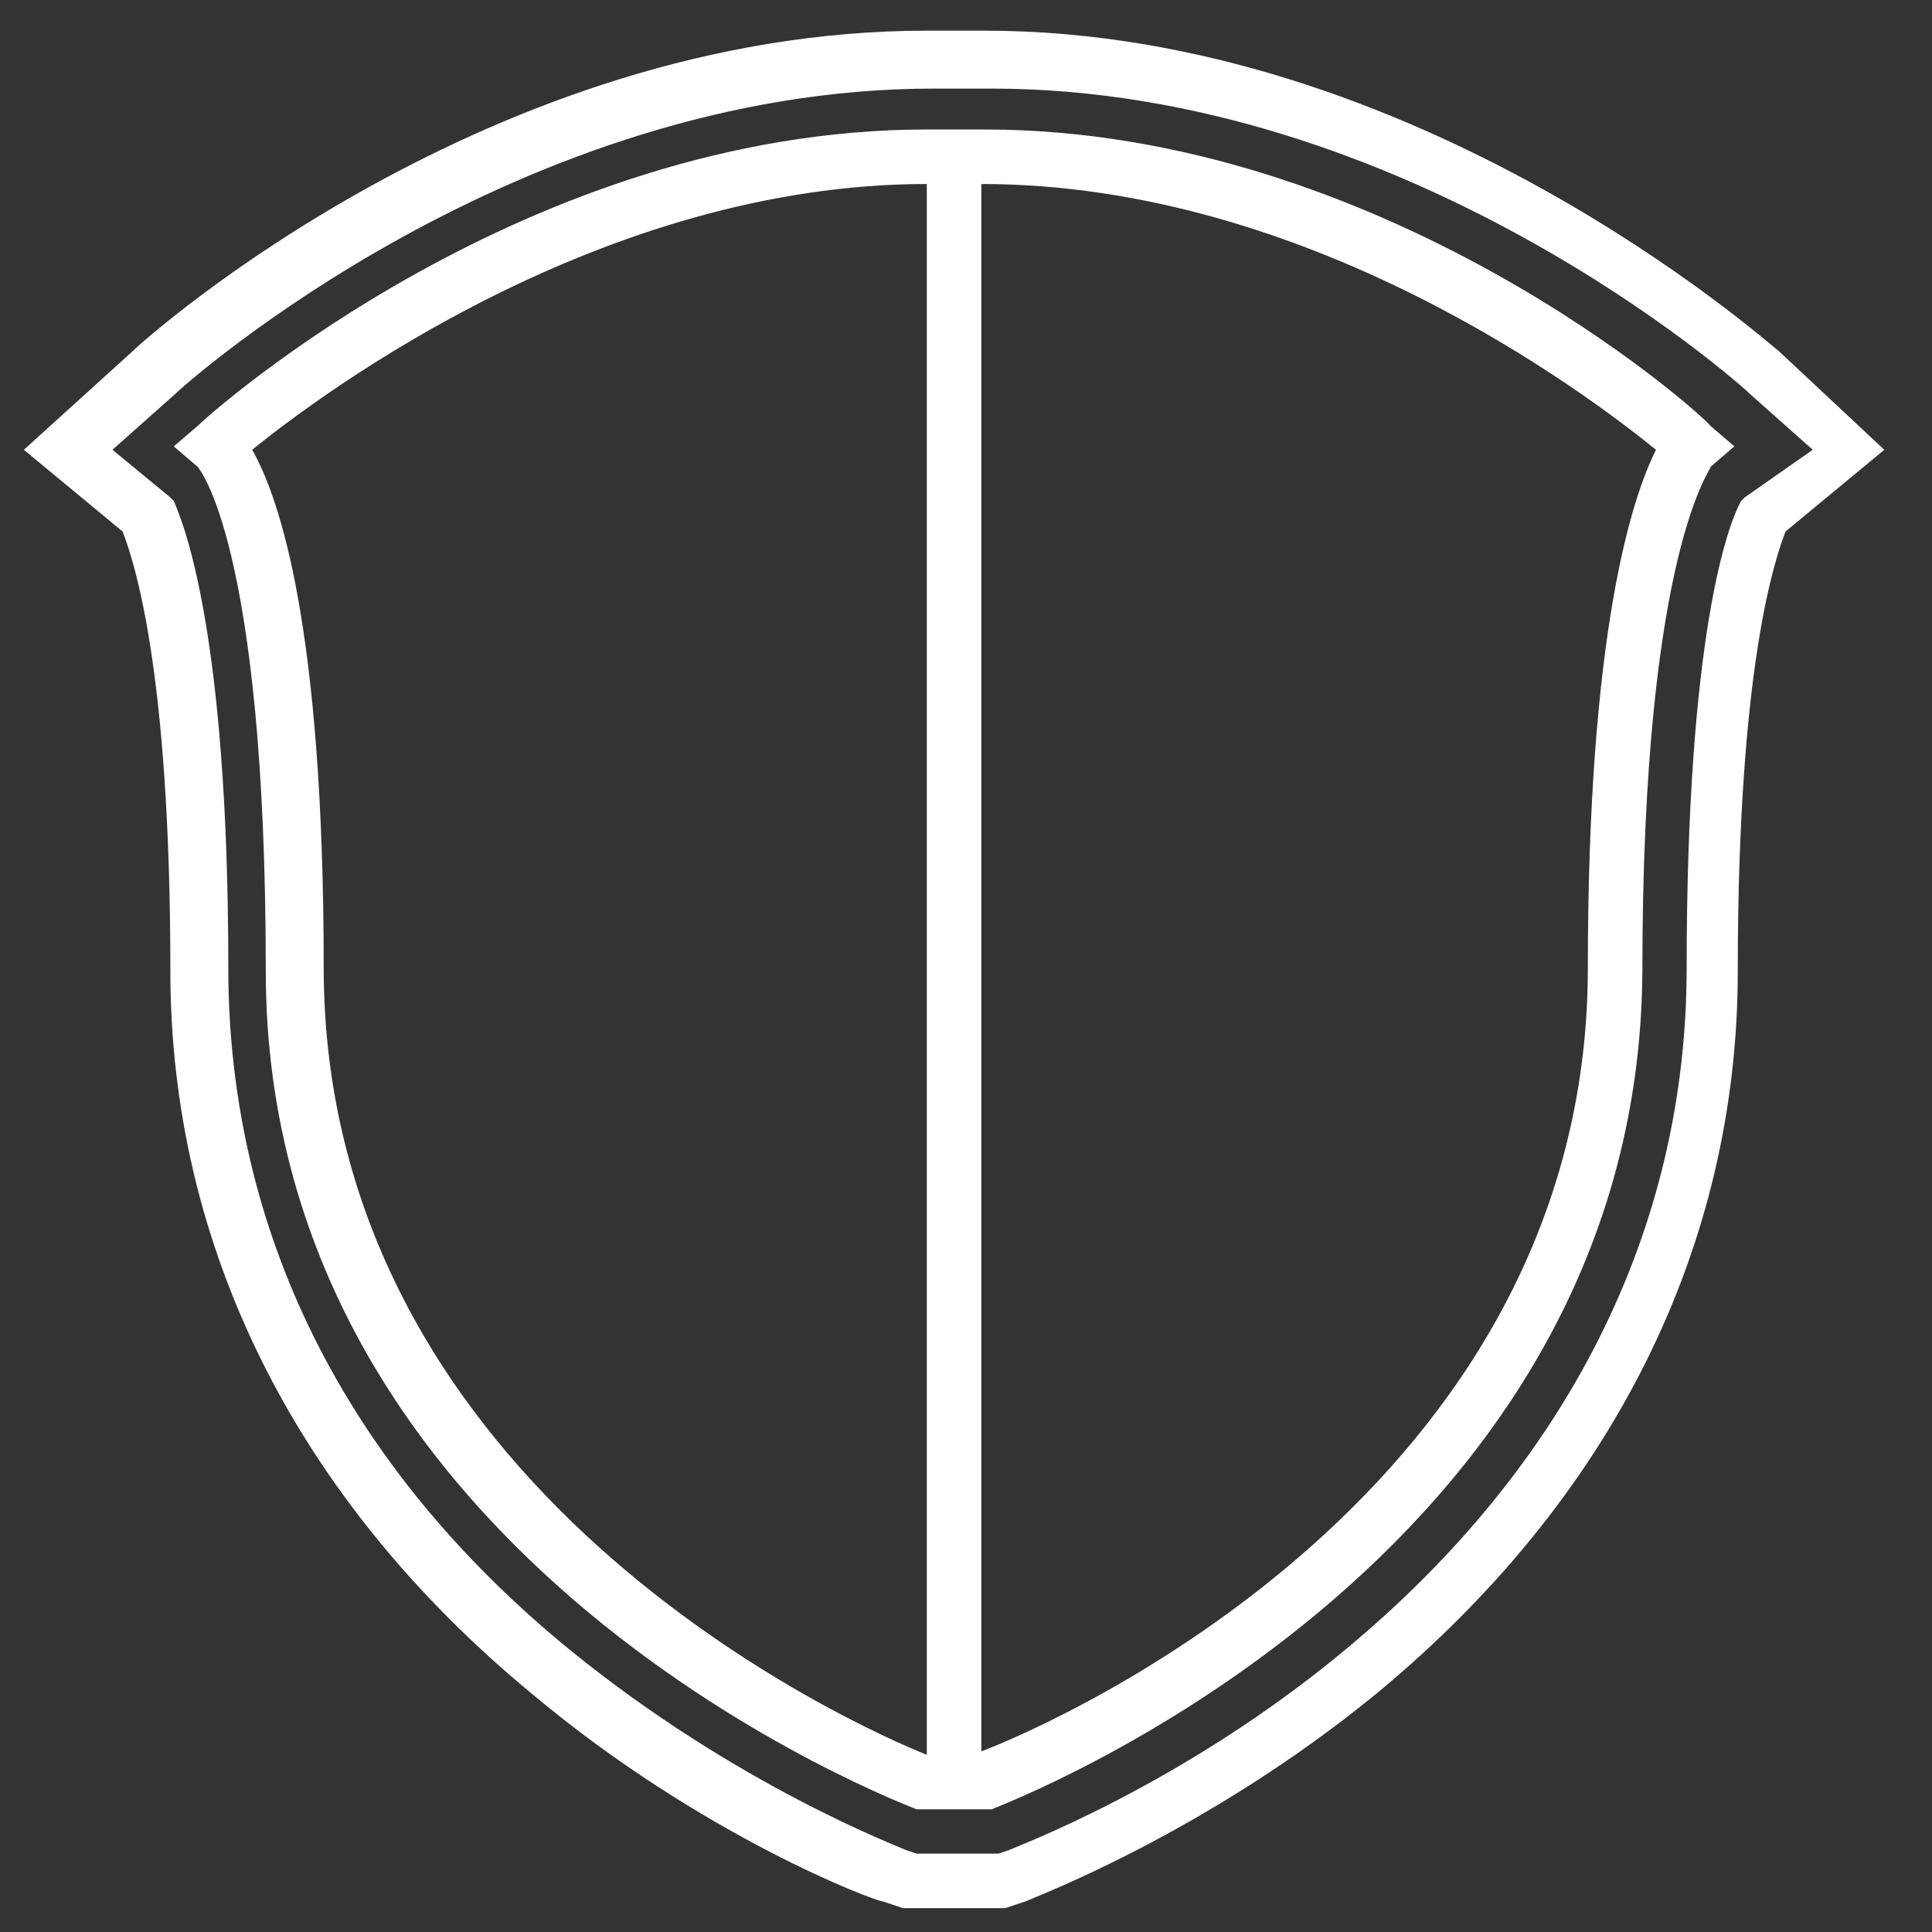
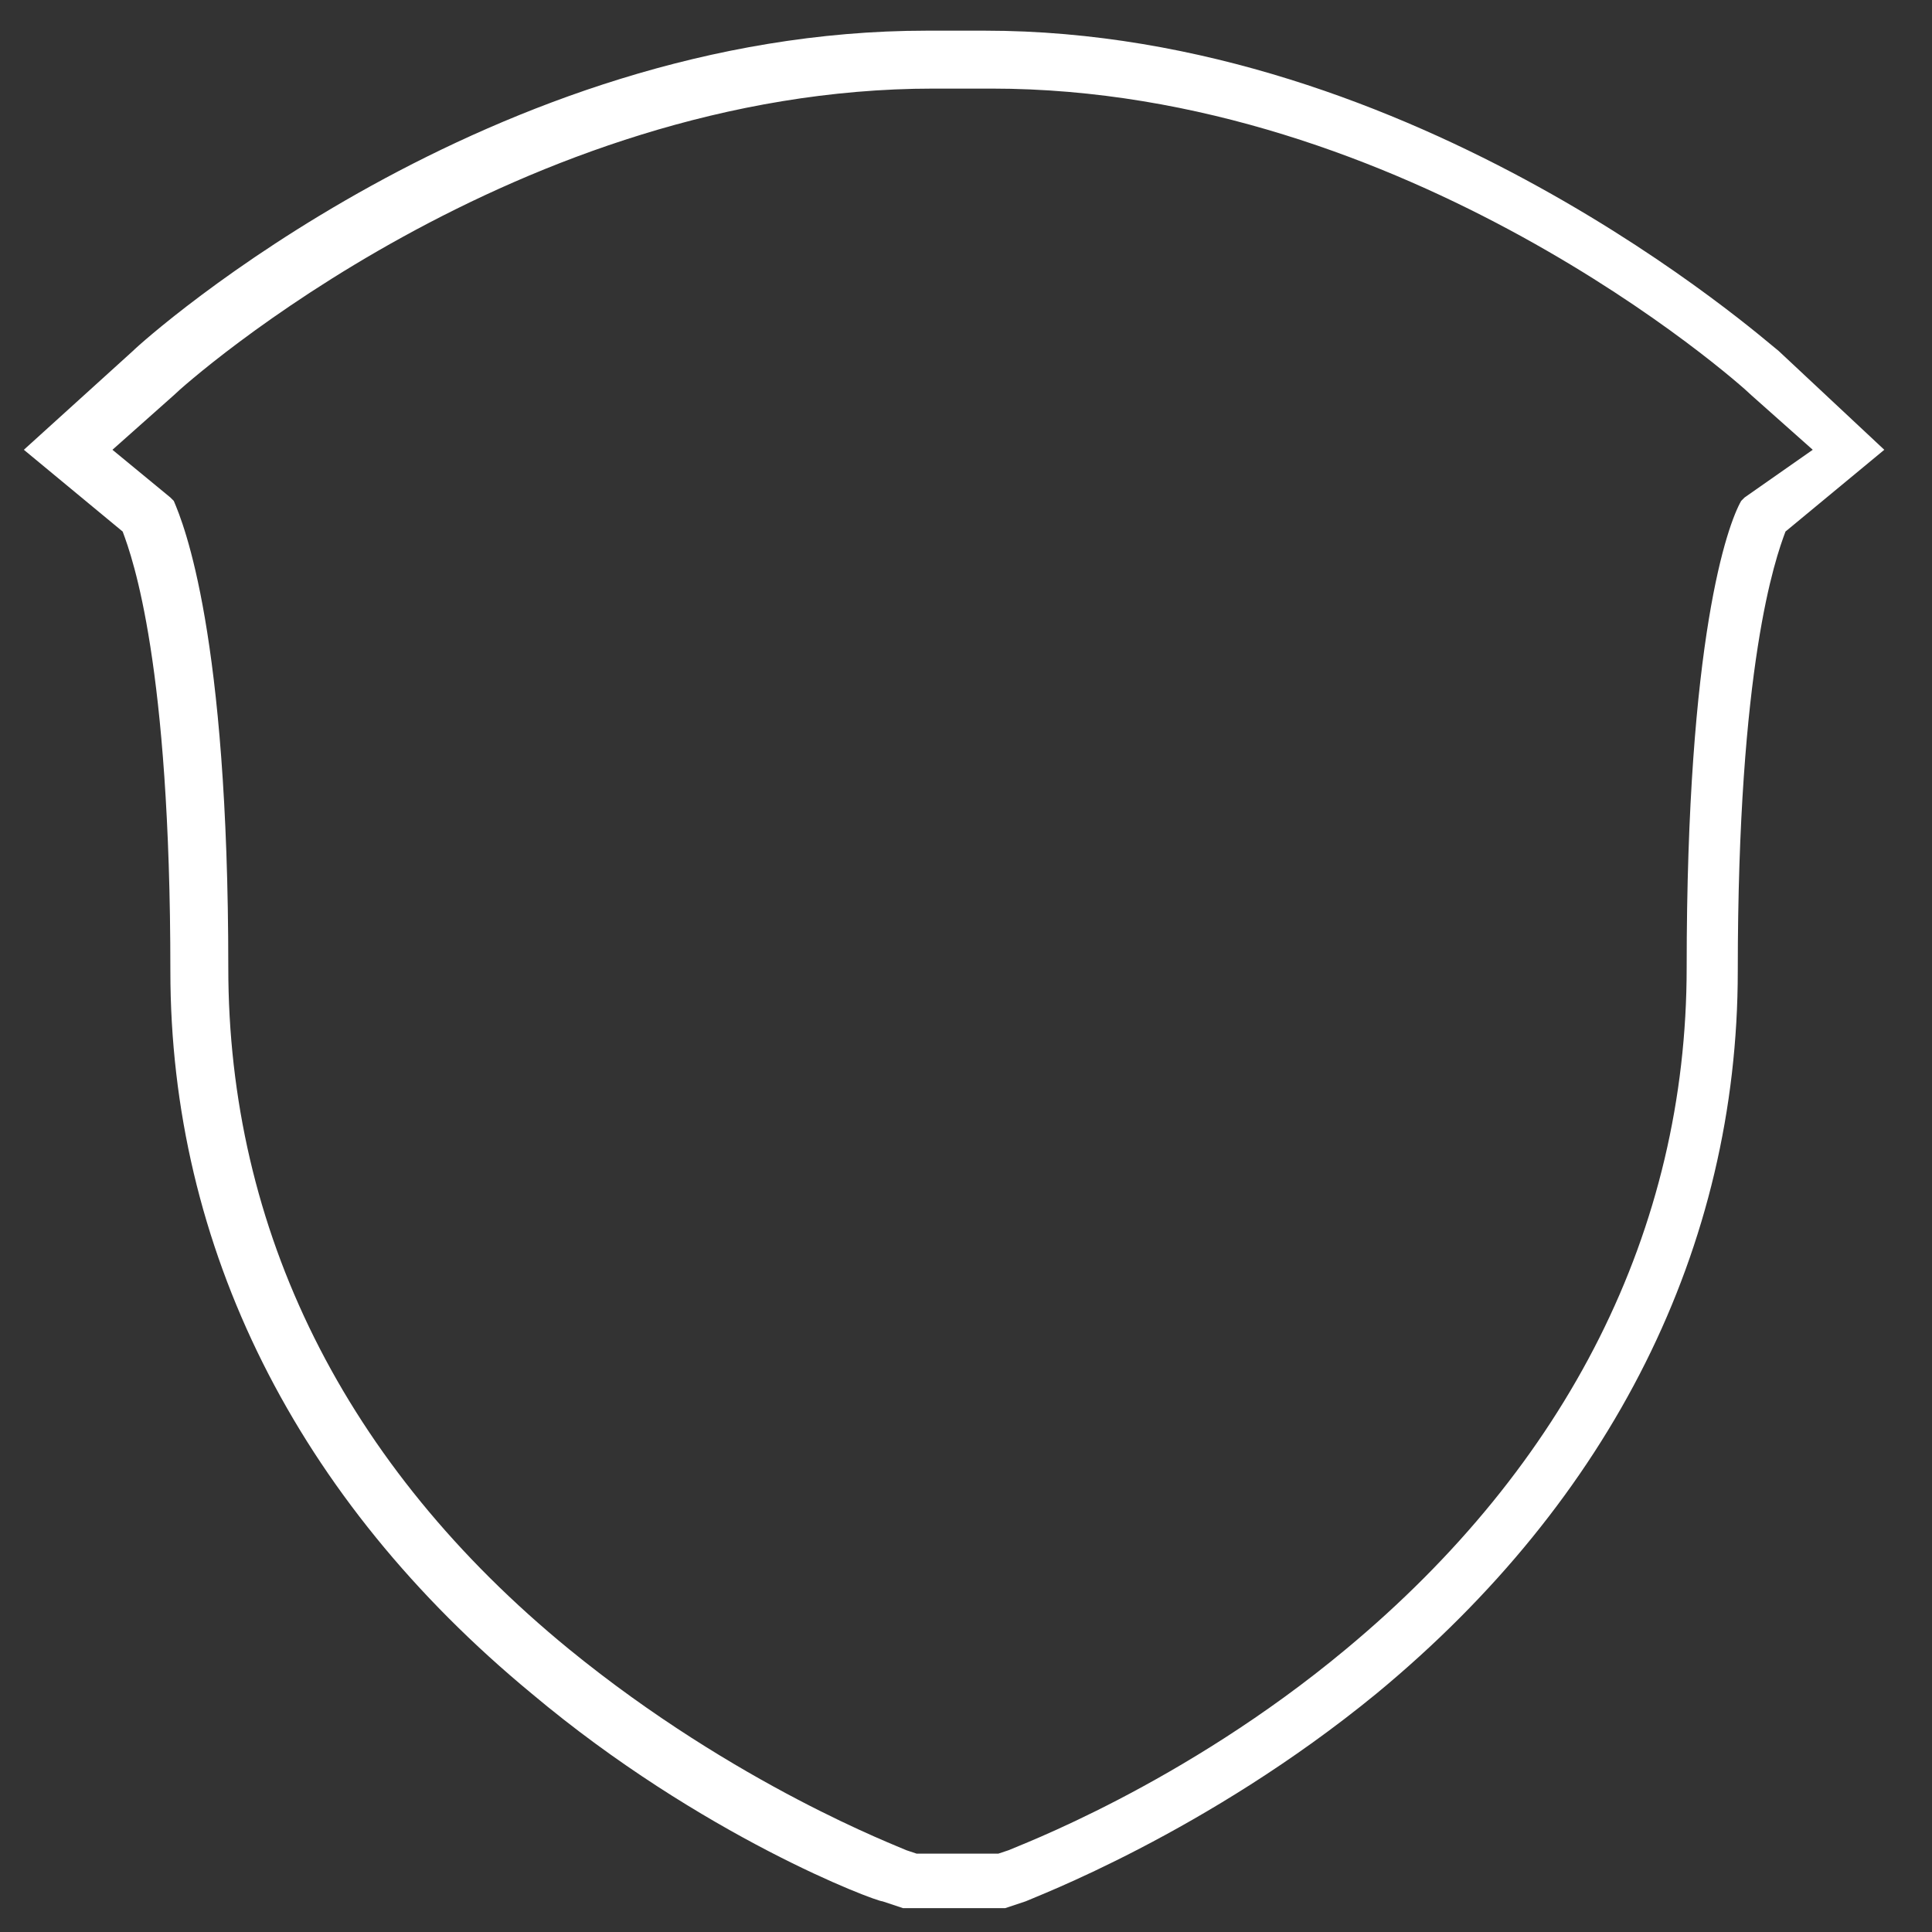
<svg xmlns="http://www.w3.org/2000/svg" version="1.1" baseProfile="basic" id="Ebene_1" x="0" y="0" viewBox="0 0 56.7 56.7" xml:space="preserve">
  <rect x="0" y="0" width="56.7" height="56.7" fill="#333333" stroke="none" />
  <style>.st0{fill:#fff}</style>
  <path class="st0" d="M52.2 10.3C51.8 10 41.6.9 28.9.9h-1.7c-12.8 0-22.9 9-23.3 9.4L.7 13.2l2.9 2.4c.3.8 1.4 3.9 1.4 12.9C5 36.6 8.7 44 15.6 49.7c5 4.2 10.1 6.1 10.3 6.1l.6.2h3l.6-.2c.2-.1 5.3-2 10.3-6.1C47.3 44 51 36.6 51 28.5c0-9 1.1-12.1 1.4-12.9l2.9-2.4-3.1-2.9zm-1 4.3l-.1.1c-.4.7-1.6 4-1.6 13.7 0 7.7-3.5 14.6-10 20-4.8 4-9.7 5.8-9.9 5.9l-.3.1h-2.4l-.3-.1c-.2-.1-5-1.9-9.9-5.9-6.6-5.4-10-12.3-10-20 0-9.8-1.3-13-1.6-13.7l-.1-.1-1.7-1.4 1.8-1.6c.4-.4 10.1-9 22.3-9h1.7c12.2 0 21.9 8.6 22.3 9l1.8 1.6-2 1.4z" />
-   <path class="st0" d="M28.9 3.8h-1.7c-11.7 0-21 8.3-21.4 8.7l-.7.6.7.6s2 2.2 2 14.8C7.8 46 26.7 53 26.9 53.1h2.2c.2-.1 19-7.1 19.1-24.6 0-12.5 2.1-14.8 2-14.8l.7-.6-.7-.6c-.3-.4-9.6-8.7-21.3-8.7zM9.5 28.4c0-10-1.3-13.8-2.1-15.2 2.1-1.7 10.3-7.8 19.8-7.8v46.1c-2-.8-17.7-7.7-17.7-23.1zm37.1 0c0 15.4-15.7 22.2-17.8 23v-46c9.6 0 17.7 6.1 19.8 7.8-.7 1.4-2 5.3-2 15.2z" />
</svg>